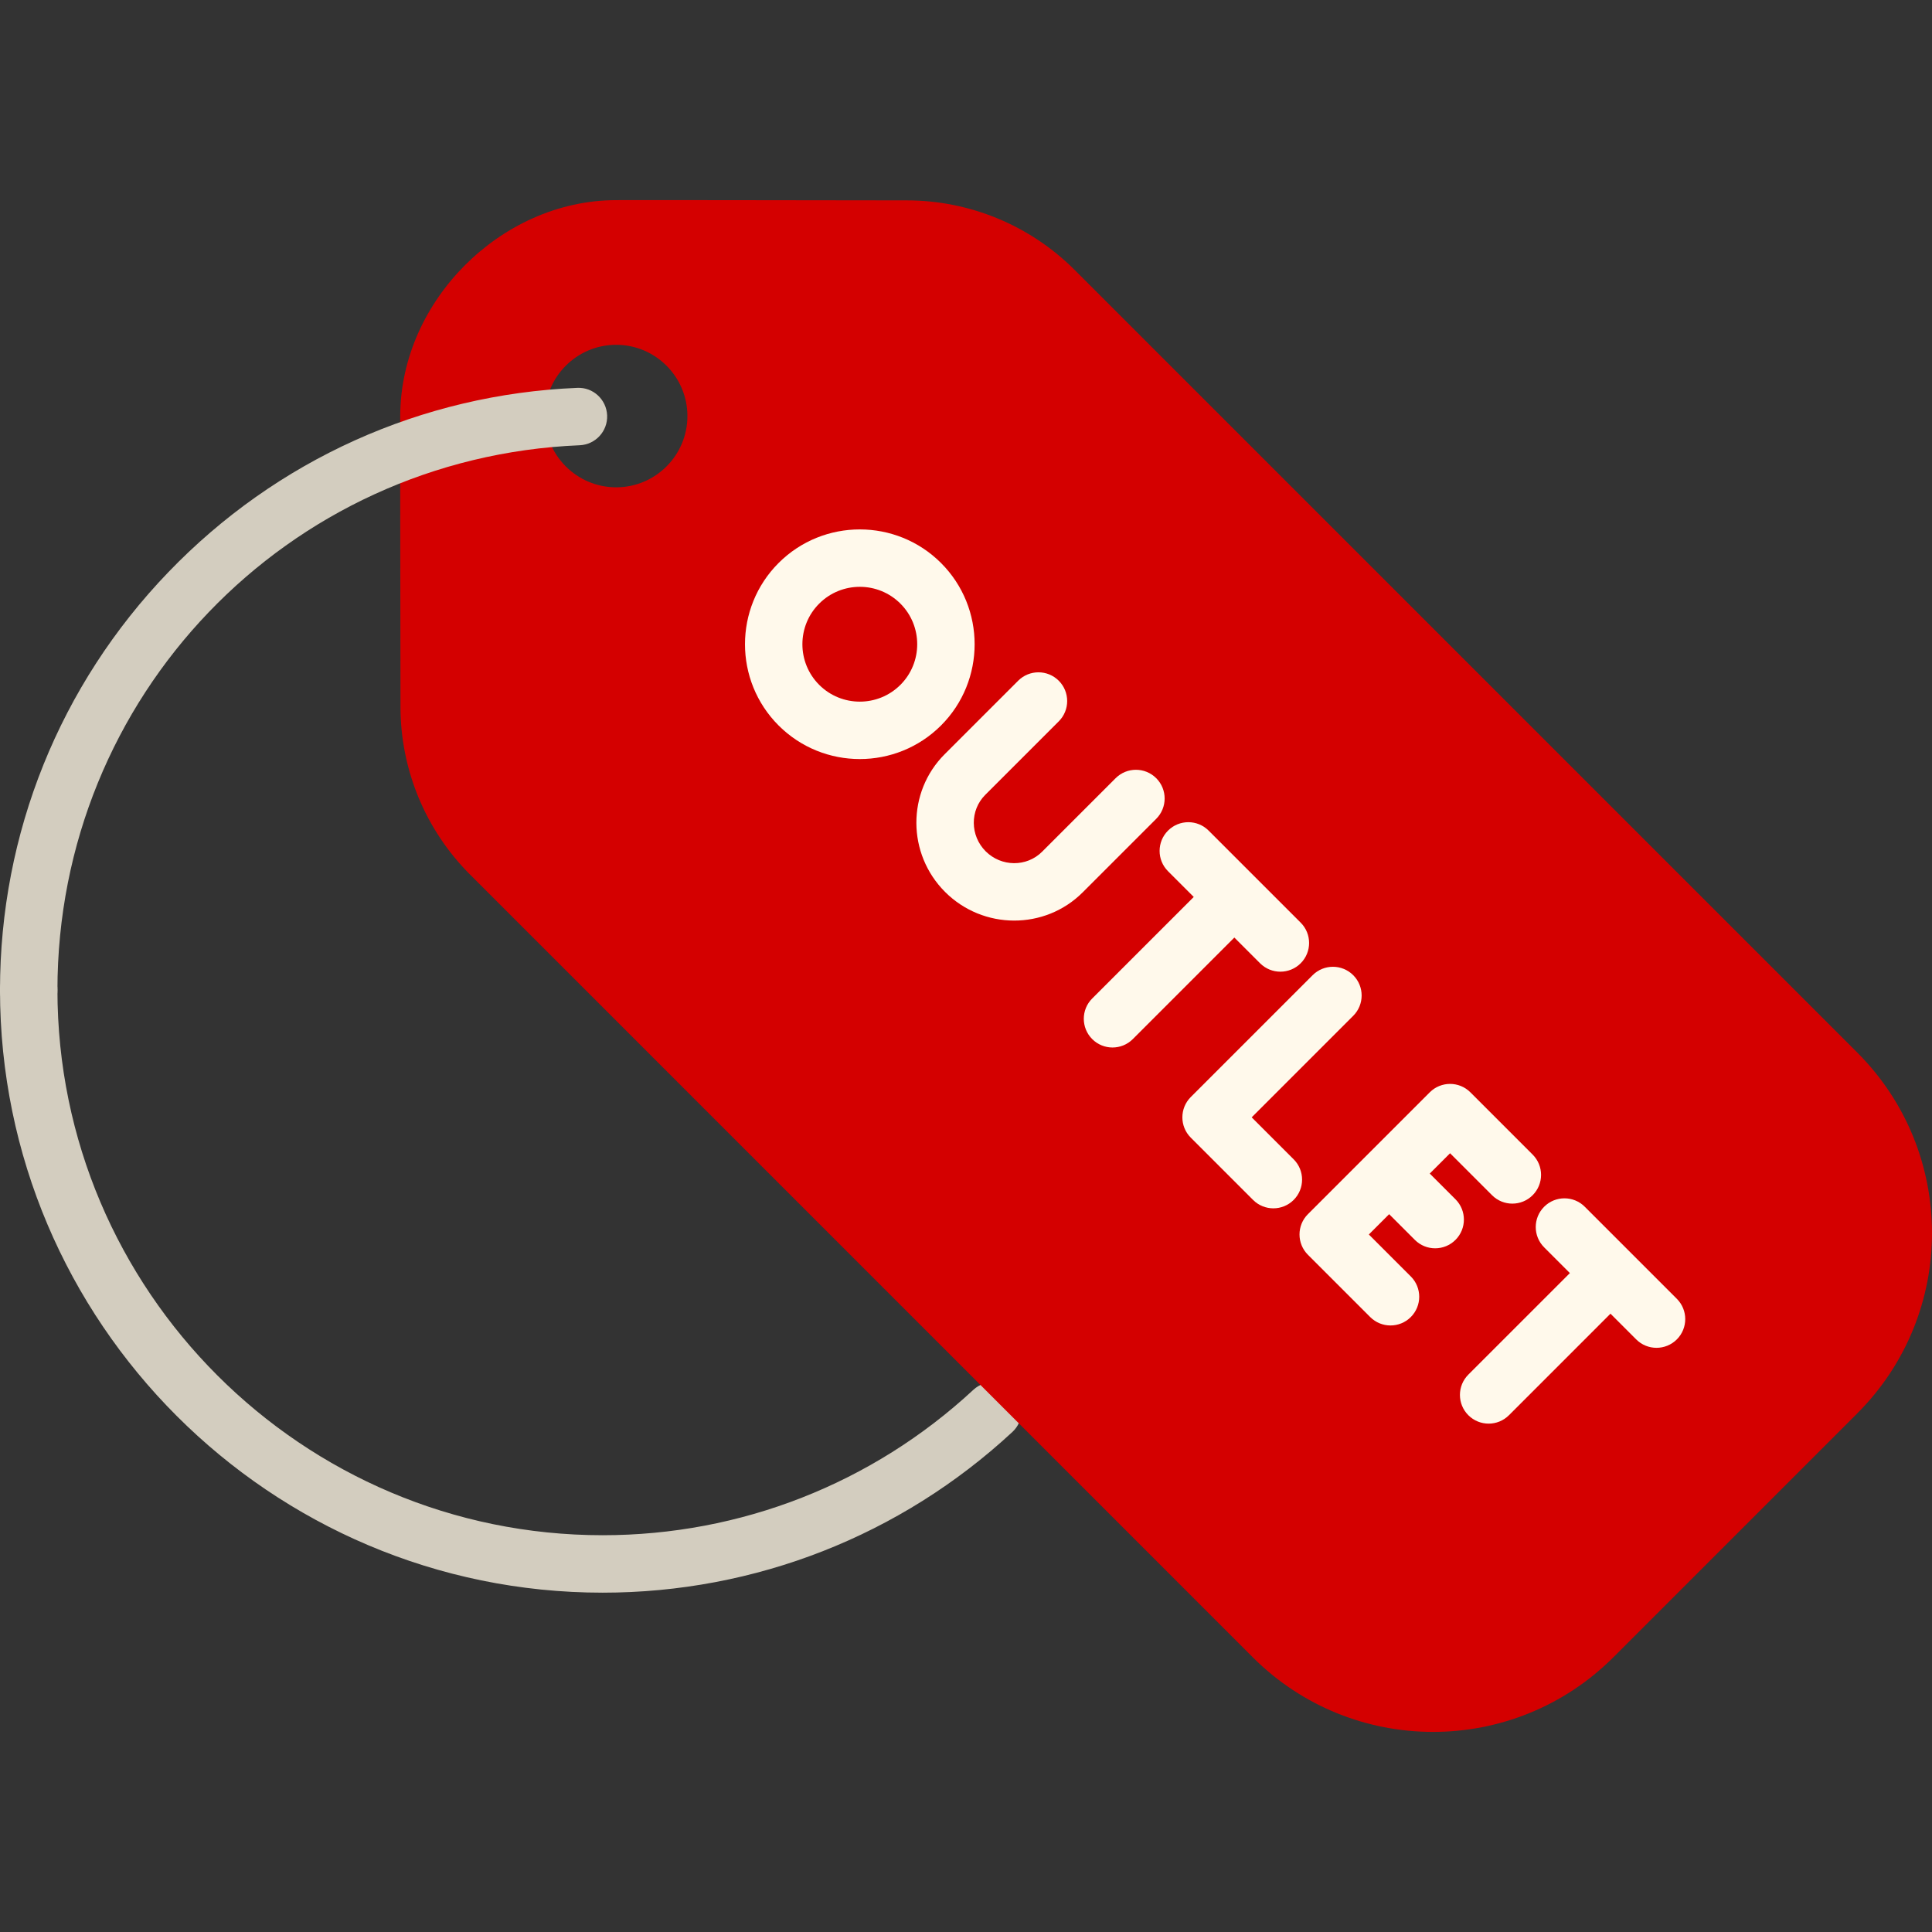
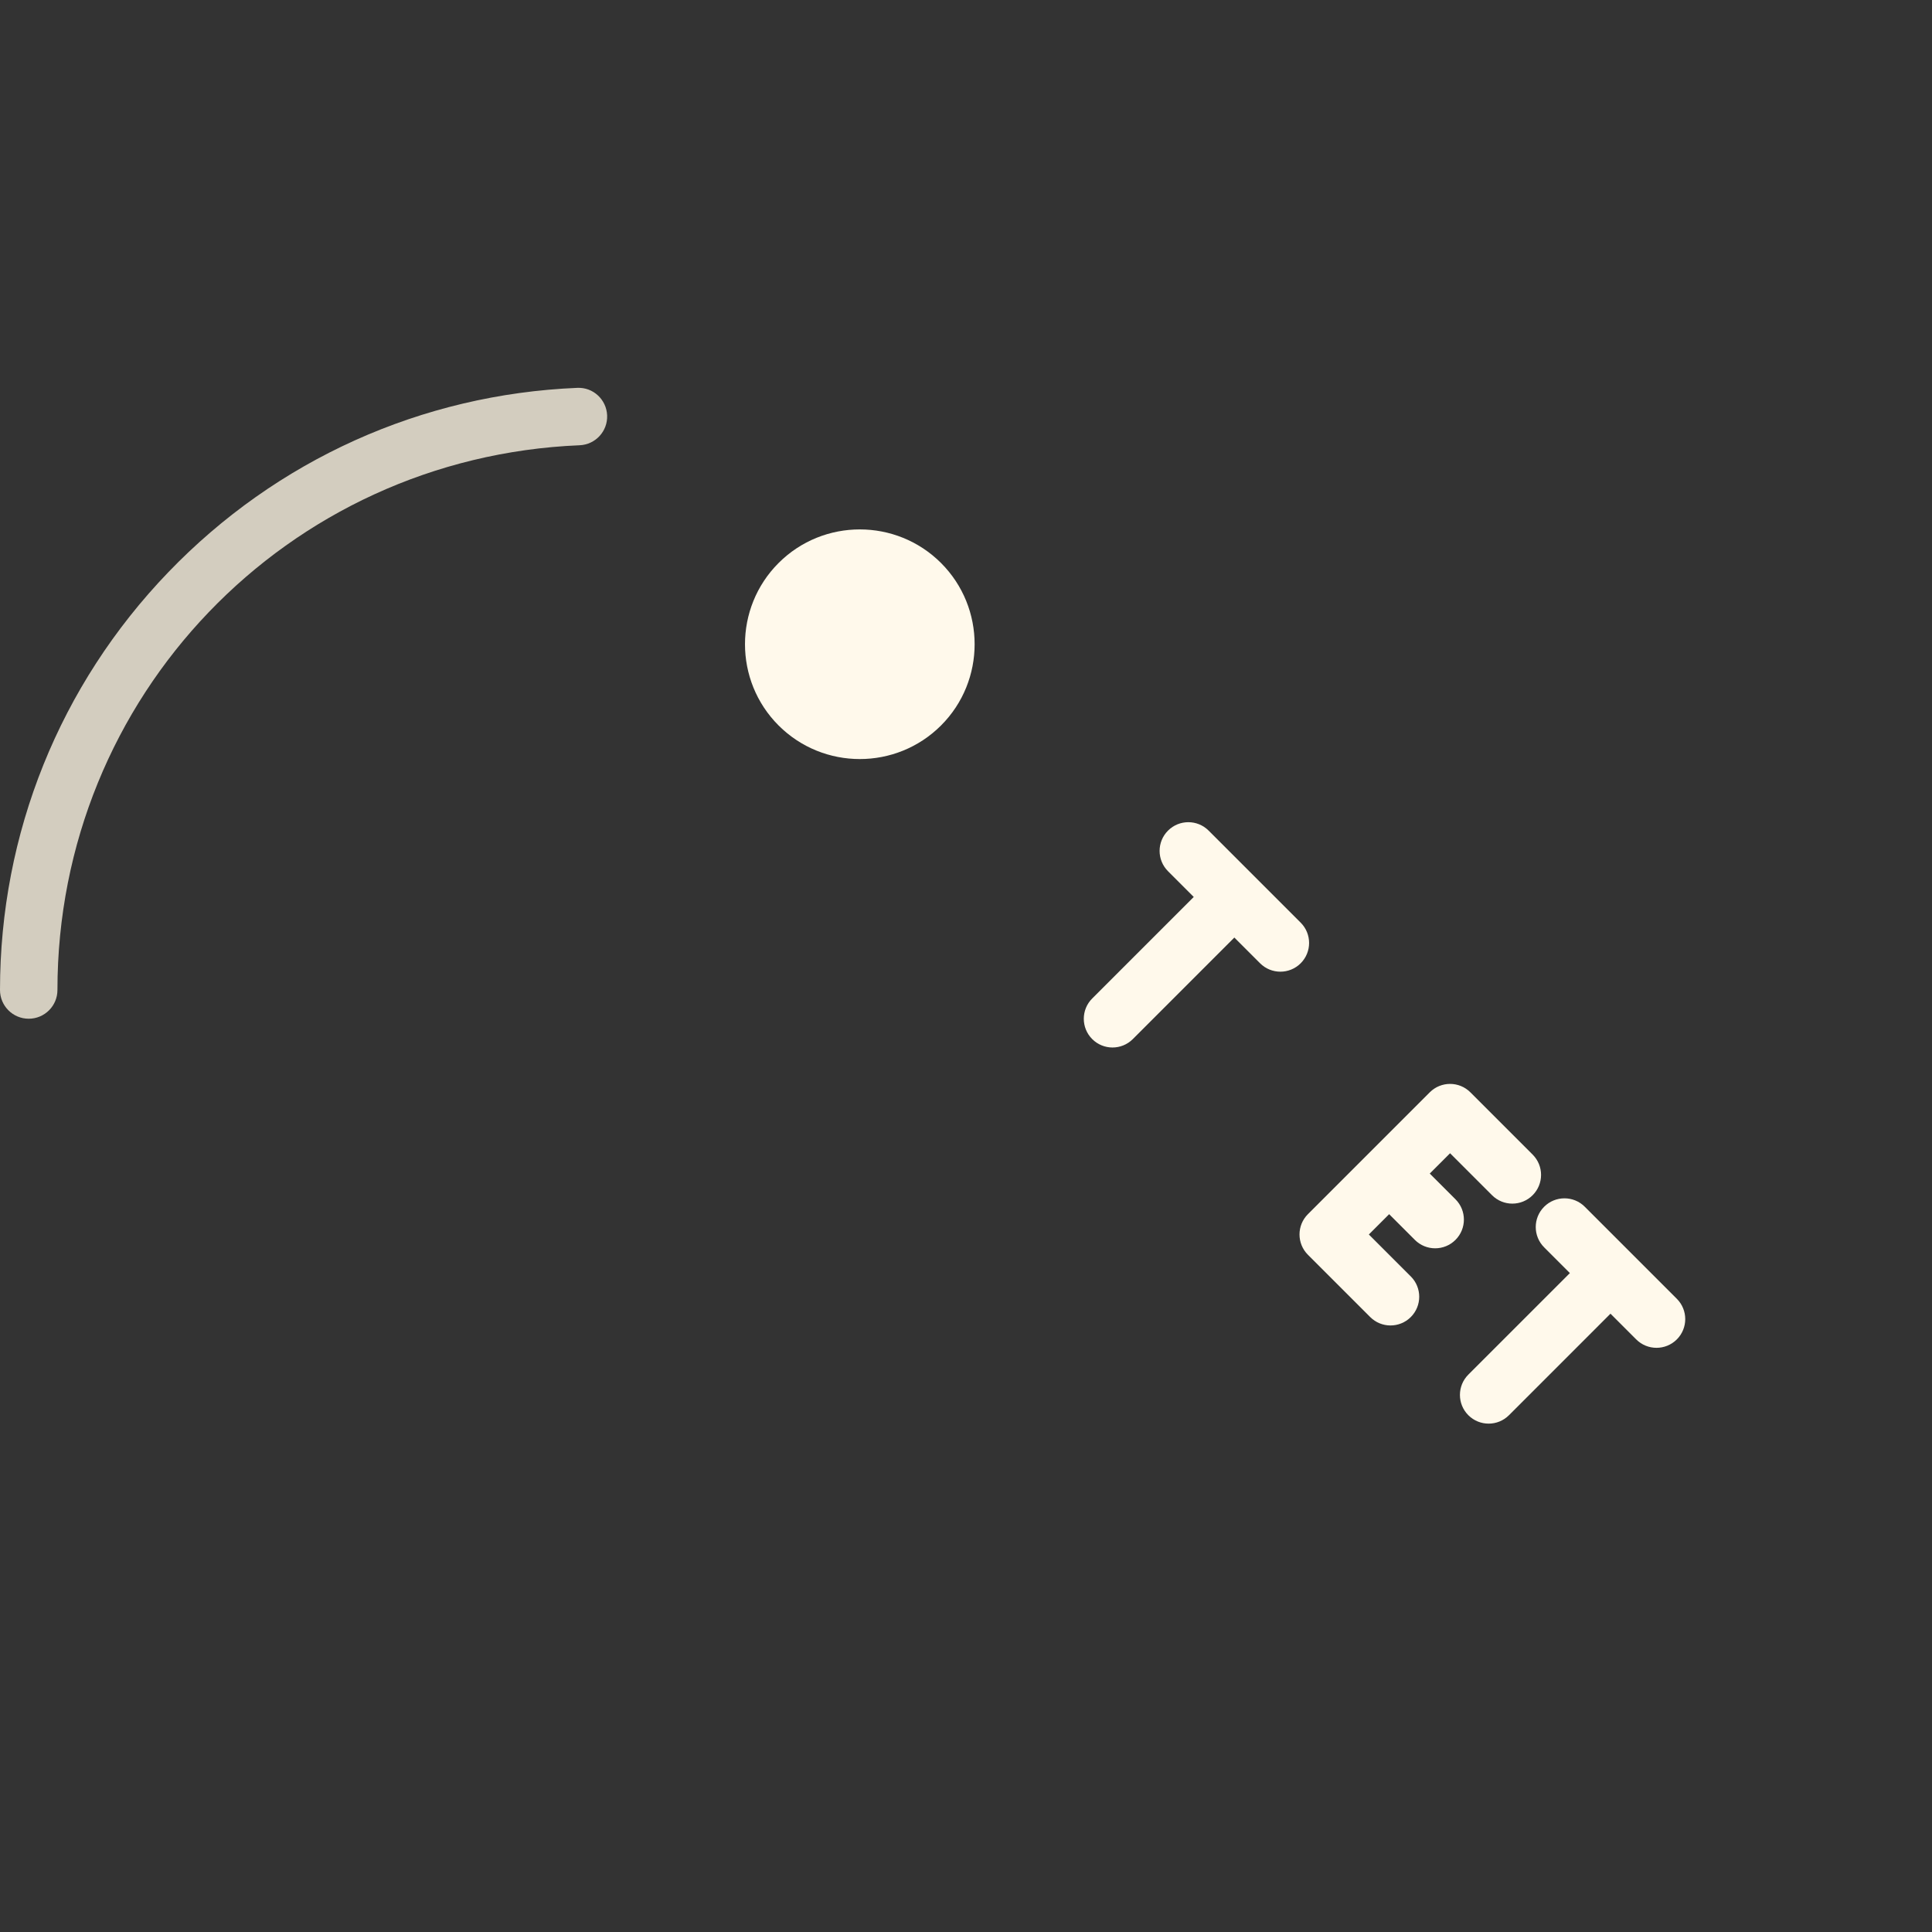
<svg xmlns="http://www.w3.org/2000/svg" xmlns:ns1="http://sodipodi.sourceforge.net/DTD/sodipodi-0.dtd" xmlns:ns2="http://www.inkscape.org/namespaces/inkscape" version="1.1" id="Capa_1" x="0px" y="0px" viewBox="0 0 512 512" style="enable-background:new 0 0 512 512;" xml:space="preserve" ns1:docname="outlet.svg" ns2:version="0.92.4 (5da689c313, 2019-01-14)">
  <rect x="0" y="0" width="512" height="512" fill="#333333" stroke="none" />
  <defs id="defs57" />
  <ns1:namedview pagecolor="#ffffff" bordercolor="#666666" borderopacity="1" objecttolerance="10" gridtolerance="10" guidetolerance="10" ns2:pageopacity="0" ns2:pageshadow="2" ns2:window-width="1920" ns2:window-height="1057" id="namedview55" showgrid="false" ns2:zoom="0.4609375" ns2:cx="256" ns2:cy="256" ns2:window-x="-8" ns2:window-y="-8" ns2:window-maximized="1" ns2:current-layer="Capa_1" />
-   <path style="fill:#d3cdbf" d="m 159.712,422.074 c 40.411,0 78.974,-15.126 108.586,-42.591 3.082,-2.859 3.263,-7.675 0.405,-10.758 -2.859,-3.081 -7.674,-3.263 -10.757,-0.404 -26.788,24.846 -61.674,38.529 -98.234,38.529 -79.671,0 -144.49,-64.817 -144.49,-144.49 0,-4.205 -3.408,-7.611 -7.611,-7.611 -4.204,0 -7.611,3.407 -7.611,7.611 0,88.067 71.646,159.714 159.712,159.714 z" id="path2" ns2:connector-curvature="0" />
-   <path style="fill:#d40000" d="m 163.292,53.037 c 16.564,-0.038 47.301,0.042 77.048,0.065 16.676,0.013 32.665,6.643 44.456,18.436 l 207.4,207.4 c 26.406,26.406 26.406,69.217 0,95.622 l -64.608,64.608 c -26.406,26.406 -69.217,26.406 -95.623,0 l -207.4,-207.399 c -11.792,-11.792 -18.423,-27.78 -18.436,-44.456 -0.023,-29.748 -0.104,-60.484 -0.065,-77.048 0.036,-15.614 6.958,-29.771 17.2,-40.028 10.257,-10.242 24.414,-17.165 40.028,-17.2 z m -18.888,57.224 c 0,10.413 8.471,18.884 18.884,18.884 10.413,0 18.884,-8.471 18.884,-18.884 0,-10.413 -8.471,-18.884 -18.884,-18.884 -10.413,0 -18.884,8.472 -18.884,18.884 z" id="path4" ns2:connector-curvature="0" />
  <path style="fill:#d3cdbf" d="m 7.611,269.973 c 4.204,0 7.611,-3.407 7.611,-7.612 0,-77.73 60.786,-141.14 138.385,-144.363 4.201,-0.175 7.463,-3.72 7.29,-7.921 -0.175,-4.2 -3.717,-7.493 -7.921,-7.289 -41.234,1.712 -79.73,19.07 -108.396,48.879 -28.748,29.894 -44.58,69.206 -44.58,110.693 0,4.206 3.408,7.613 7.611,7.613 z" id="path8" ns2:connector-curvature="0" />
  <g id="g22" transform="rotate(90,256,324.808)">
-     <path style="fill:#fff9eb" d="m 80.394,331.424 c -11.868,11.868 -11.87,31.183 -0.001,43.052 11.871,11.869 31.184,11.869 43.053,0 11.869,-11.869 11.87,-31.183 0,-43.053 -11.869,-11.869 -31.182,-11.868 -43.052,10e-4 z m 32.289,32.289 c -5.935,5.935 -15.591,5.935 -21.526,0 -5.933,-5.935 -5.935,-15.589 0.001,-21.525 5.934,-5.934 15.59,-5.934 21.525,-10e-4 5.934,5.933 5.934,15.591 0,21.526 z" id="path10" ns2:connector-curvature="0" />
-     <path style="fill:#fff9eb" d="m 148.185,274.394 c -2.972,-2.972 -7.79,-2.972 -10.762,0 -2.973,2.973 -2.973,7.791 -0.001,10.762 l 19.481,19.481 c 4.095,4.095 4.045,10.806 -0.108,14.96 -4.153,4.154 -10.865,4.204 -14.96,0.108 l -19.48,-19.482 c -2.972,-2.972 -7.792,-2.969 -10.763,0.002 -2.971,2.972 -2.972,7.79 0,10.762 l 19.48,19.482 c 10.032,10.03 26.397,9.982 36.486,-0.108 10.089,-10.089 10.137,-26.454 0.108,-36.486 z" id="path12" ns2:connector-curvature="0" />
+     <path style="fill:#fff9eb" d="m 80.394,331.424 c -11.868,11.868 -11.87,31.183 -0.001,43.052 11.871,11.869 31.184,11.869 43.053,0 11.869,-11.869 11.87,-31.183 0,-43.053 -11.869,-11.869 -31.182,-11.868 -43.052,10e-4 z m 32.289,32.289 z" id="path10" ns2:connector-curvature="0" />
    <path style="fill:#fff9eb" d="m 179.652,253.693 6.817,-6.817 c 2.973,-2.973 2.974,-7.79 -0.001,-10.764 -2.972,-2.972 -7.79,-2.972 -10.762,0.001 l -24.395,24.395 c -2.973,2.973 -2.973,7.791 -0.001,10.762 2.975,2.975 7.792,2.974 10.764,0.001 l 6.817,-6.817 26.907,26.907 c 2.974,2.974 7.791,2.973 10.763,0 2.972,-2.972 2.973,-7.789 -0.001,-10.762 z" id="path14" ns2:connector-curvature="0" />
-     <path style="fill:#fff9eb" d="m 238.421,237.974 -11.122,11.122 -26.908,-26.908 c -2.972,-2.972 -7.79,-2.972 -10.762,0 -2.973,2.973 -2.973,7.791 -0.001,10.762 l 32.289,32.289 c 2.974,2.974 7.791,2.973 10.762,0.001 l 16.504,-16.504 c 2.973,-2.973 2.974,-7.79 0,-10.763 -2.972,-2.97 -7.79,-2.971 -10.762,10e-4 z" id="path16" ns2:connector-curvature="0" />
    <path style="fill:#fff9eb" d="m 269.464,206.93 -11.121,11.121 -5.382,-5.38 6.817,-6.817 c 2.973,-2.973 2.972,-7.79 -0.002,-10.763 -2.972,-2.974 -7.789,-2.973 -10.762,0 l -6.817,6.817 -5.382,-5.382 11.122,-11.122 c 2.974,-2.974 2.974,-7.79 -0.002,-10.763 -2.972,-2.972 -7.788,-2.974 -10.762,0 l -16.504,16.504 c -2.972,2.972 -2.972,7.79 0,10.762 l 32.289,32.289 c 2.974,2.974 7.791,2.973 10.763,0 l 16.503,-16.503 c 2.973,-2.973 2.973,-7.789 -10e-4,-10.762 -2.967,-2.972 -7.786,-2.972 -10.759,-0.001 z" id="path18" ns2:connector-curvature="0" />
    <path style="fill:#fff9eb" d="m 306.24,180.918 -26.908,-26.906 6.818,-6.818 c 2.973,-2.973 2.973,-7.789 -10e-4,-10.764 -2.972,-2.972 -7.79,-2.972 -10.762,0.001 l -24.395,24.395 c -2.974,2.974 -2.974,7.792 -0.002,10.763 2.976,2.974 7.792,2.974 10.765,0 l 6.817,-6.817 26.906,26.908 c 2.974,2.974 7.792,2.972 10.763,0 2.97,-2.971 2.973,-7.789 -10e-4,-10.762 z" id="path20" ns2:connector-curvature="0" />
  </g>
  <g id="g24" transform="matrix(-1,0,0,1,512,0)">
</g>
  <g id="g26" transform="matrix(-1,0,0,1,512,0)">
</g>
  <g id="g28" transform="matrix(-1,0,0,1,512,0)">
</g>
  <g id="g30" transform="matrix(-1,0,0,1,512,0)">
</g>
  <g id="g32" transform="matrix(-1,0,0,1,512,0)">
</g>
  <g id="g34" transform="matrix(-1,0,0,1,512,0)">
</g>
  <g id="g36" transform="matrix(-1,0,0,1,512,0)">
</g>
  <g id="g38" transform="matrix(-1,0,0,1,512,0)">
</g>
  <g id="g40" transform="matrix(-1,0,0,1,512,0)">
</g>
  <g id="g42" transform="matrix(-1,0,0,1,512,0)">
</g>
  <g id="g44" transform="matrix(-1,0,0,1,512,0)">
</g>
  <g id="g46" transform="matrix(-1,0,0,1,512,0)">
</g>
  <g id="g48" transform="matrix(-1,0,0,1,512,0)">
</g>
  <g id="g50" transform="matrix(-1,0,0,1,512,0)">
</g>
  <g id="g52" transform="matrix(-1,0,0,1,512,0)">
</g>
</svg>